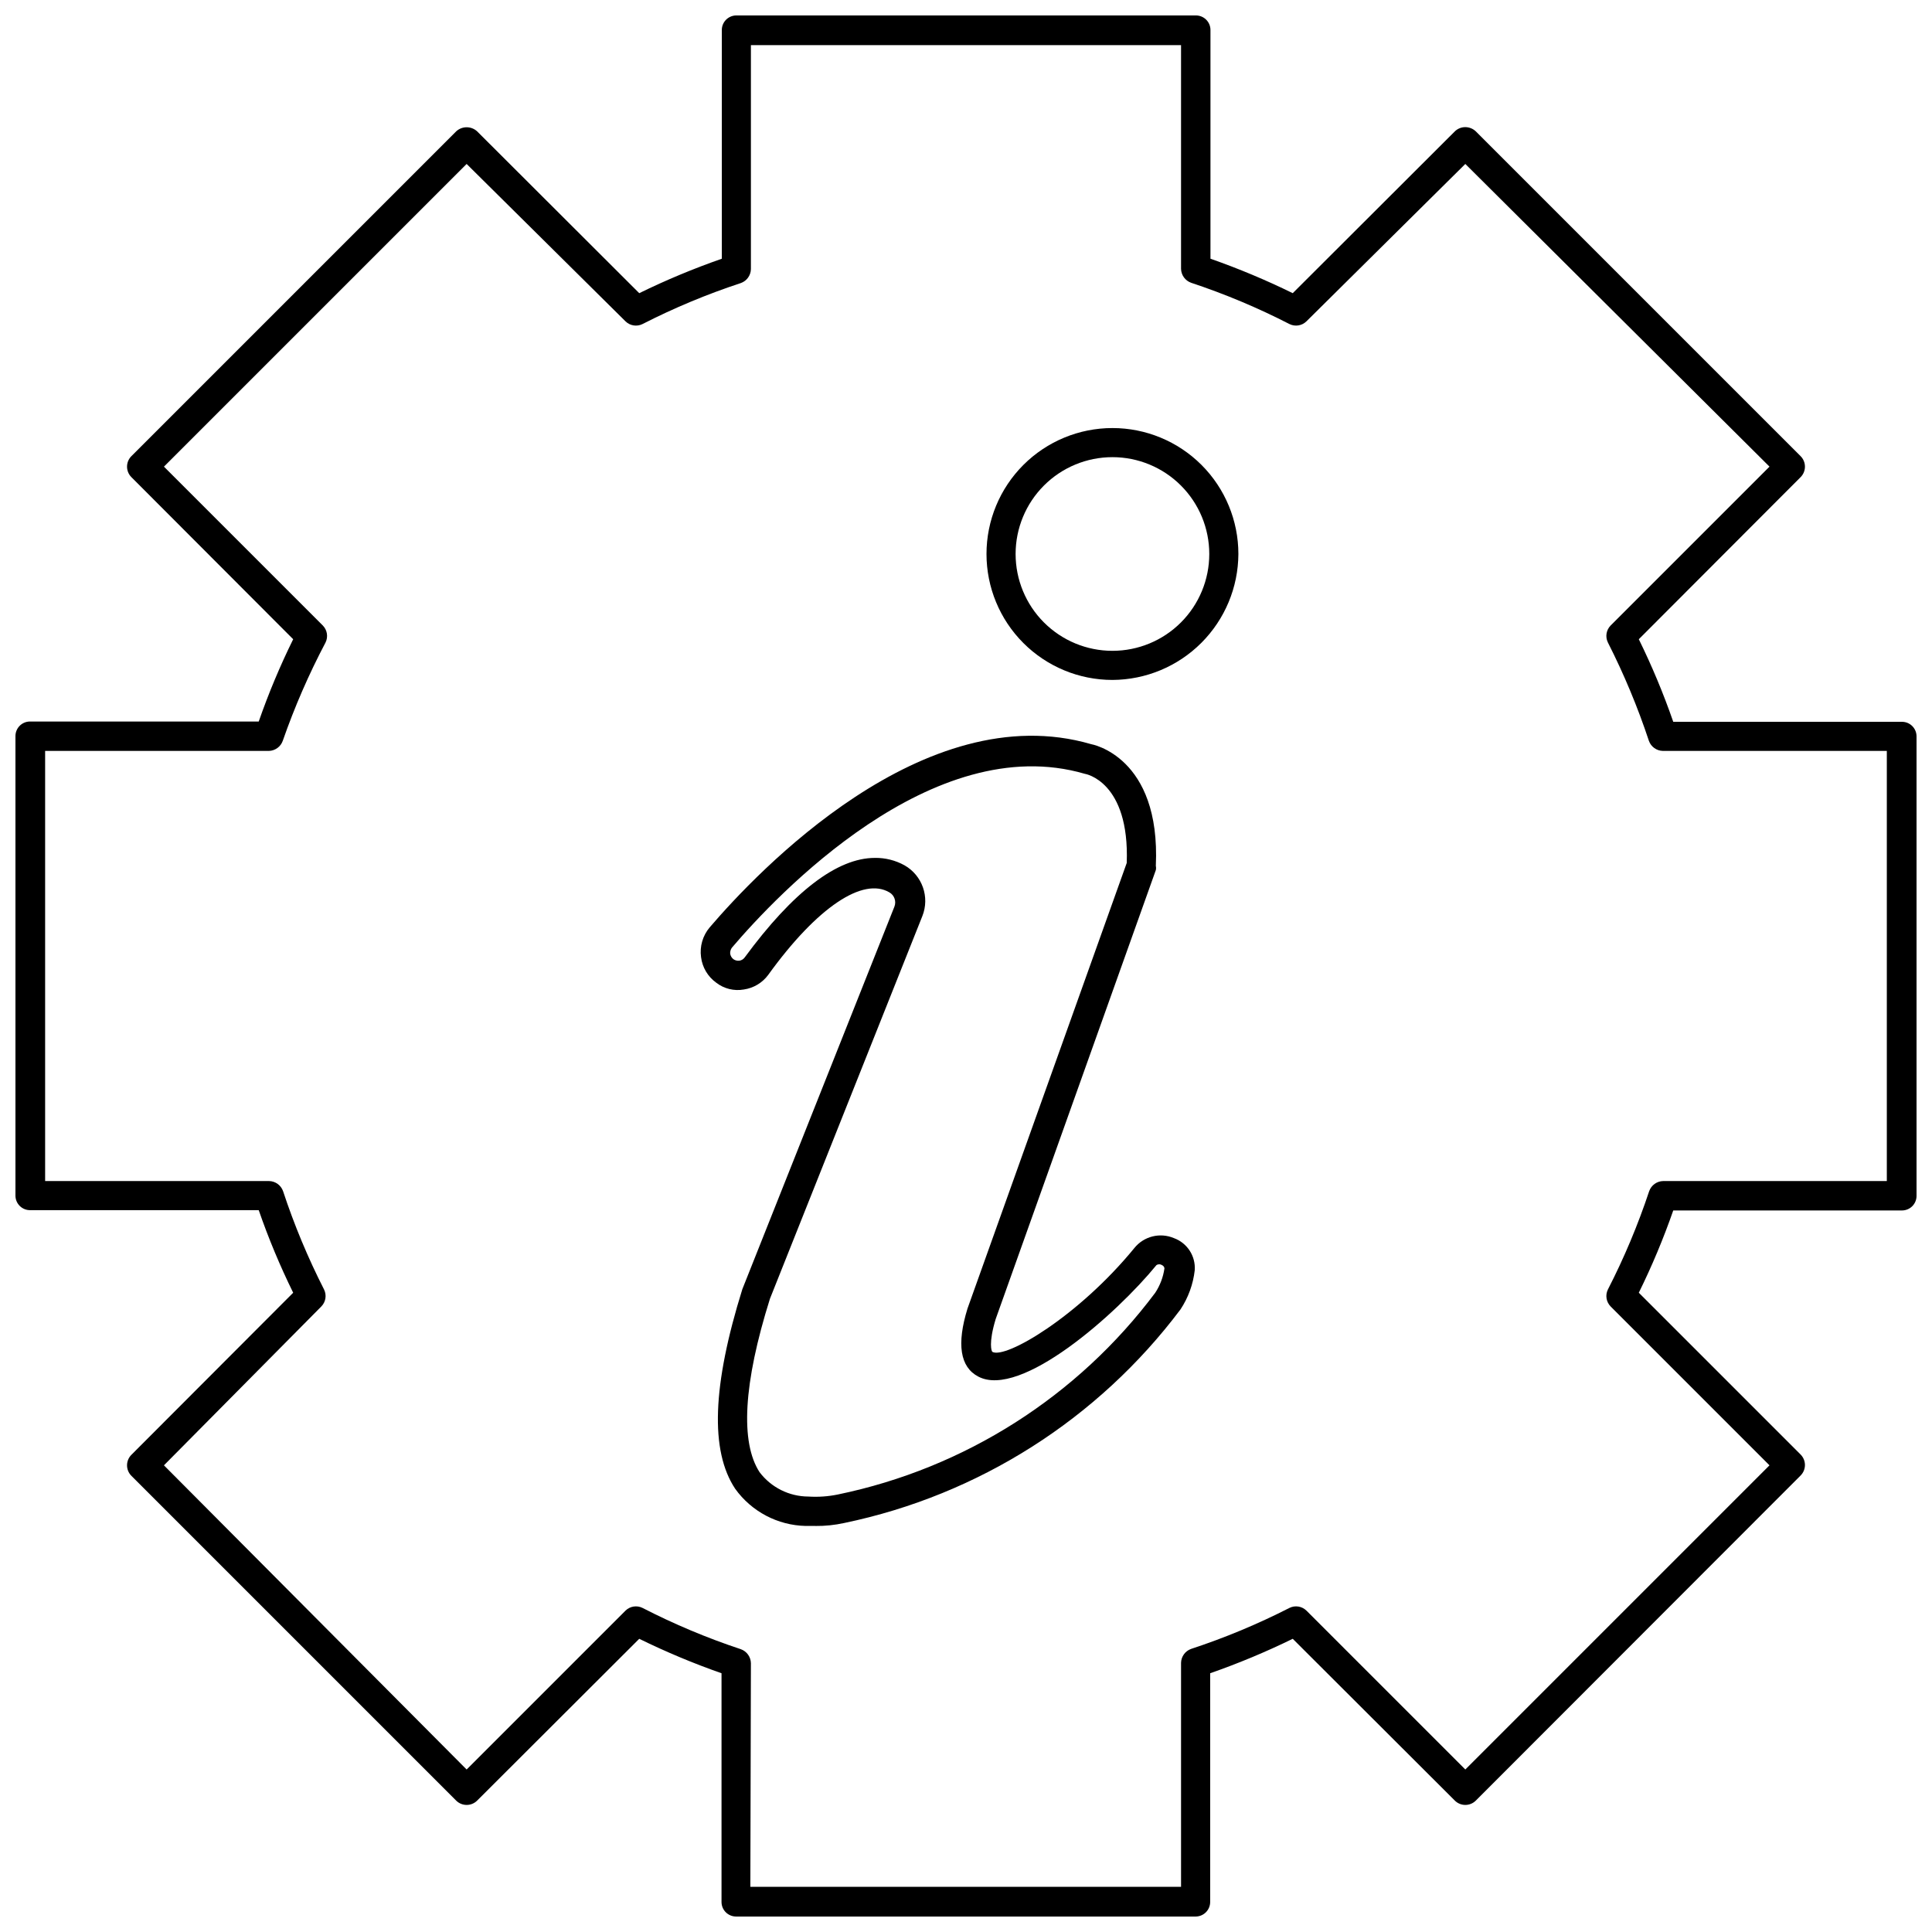
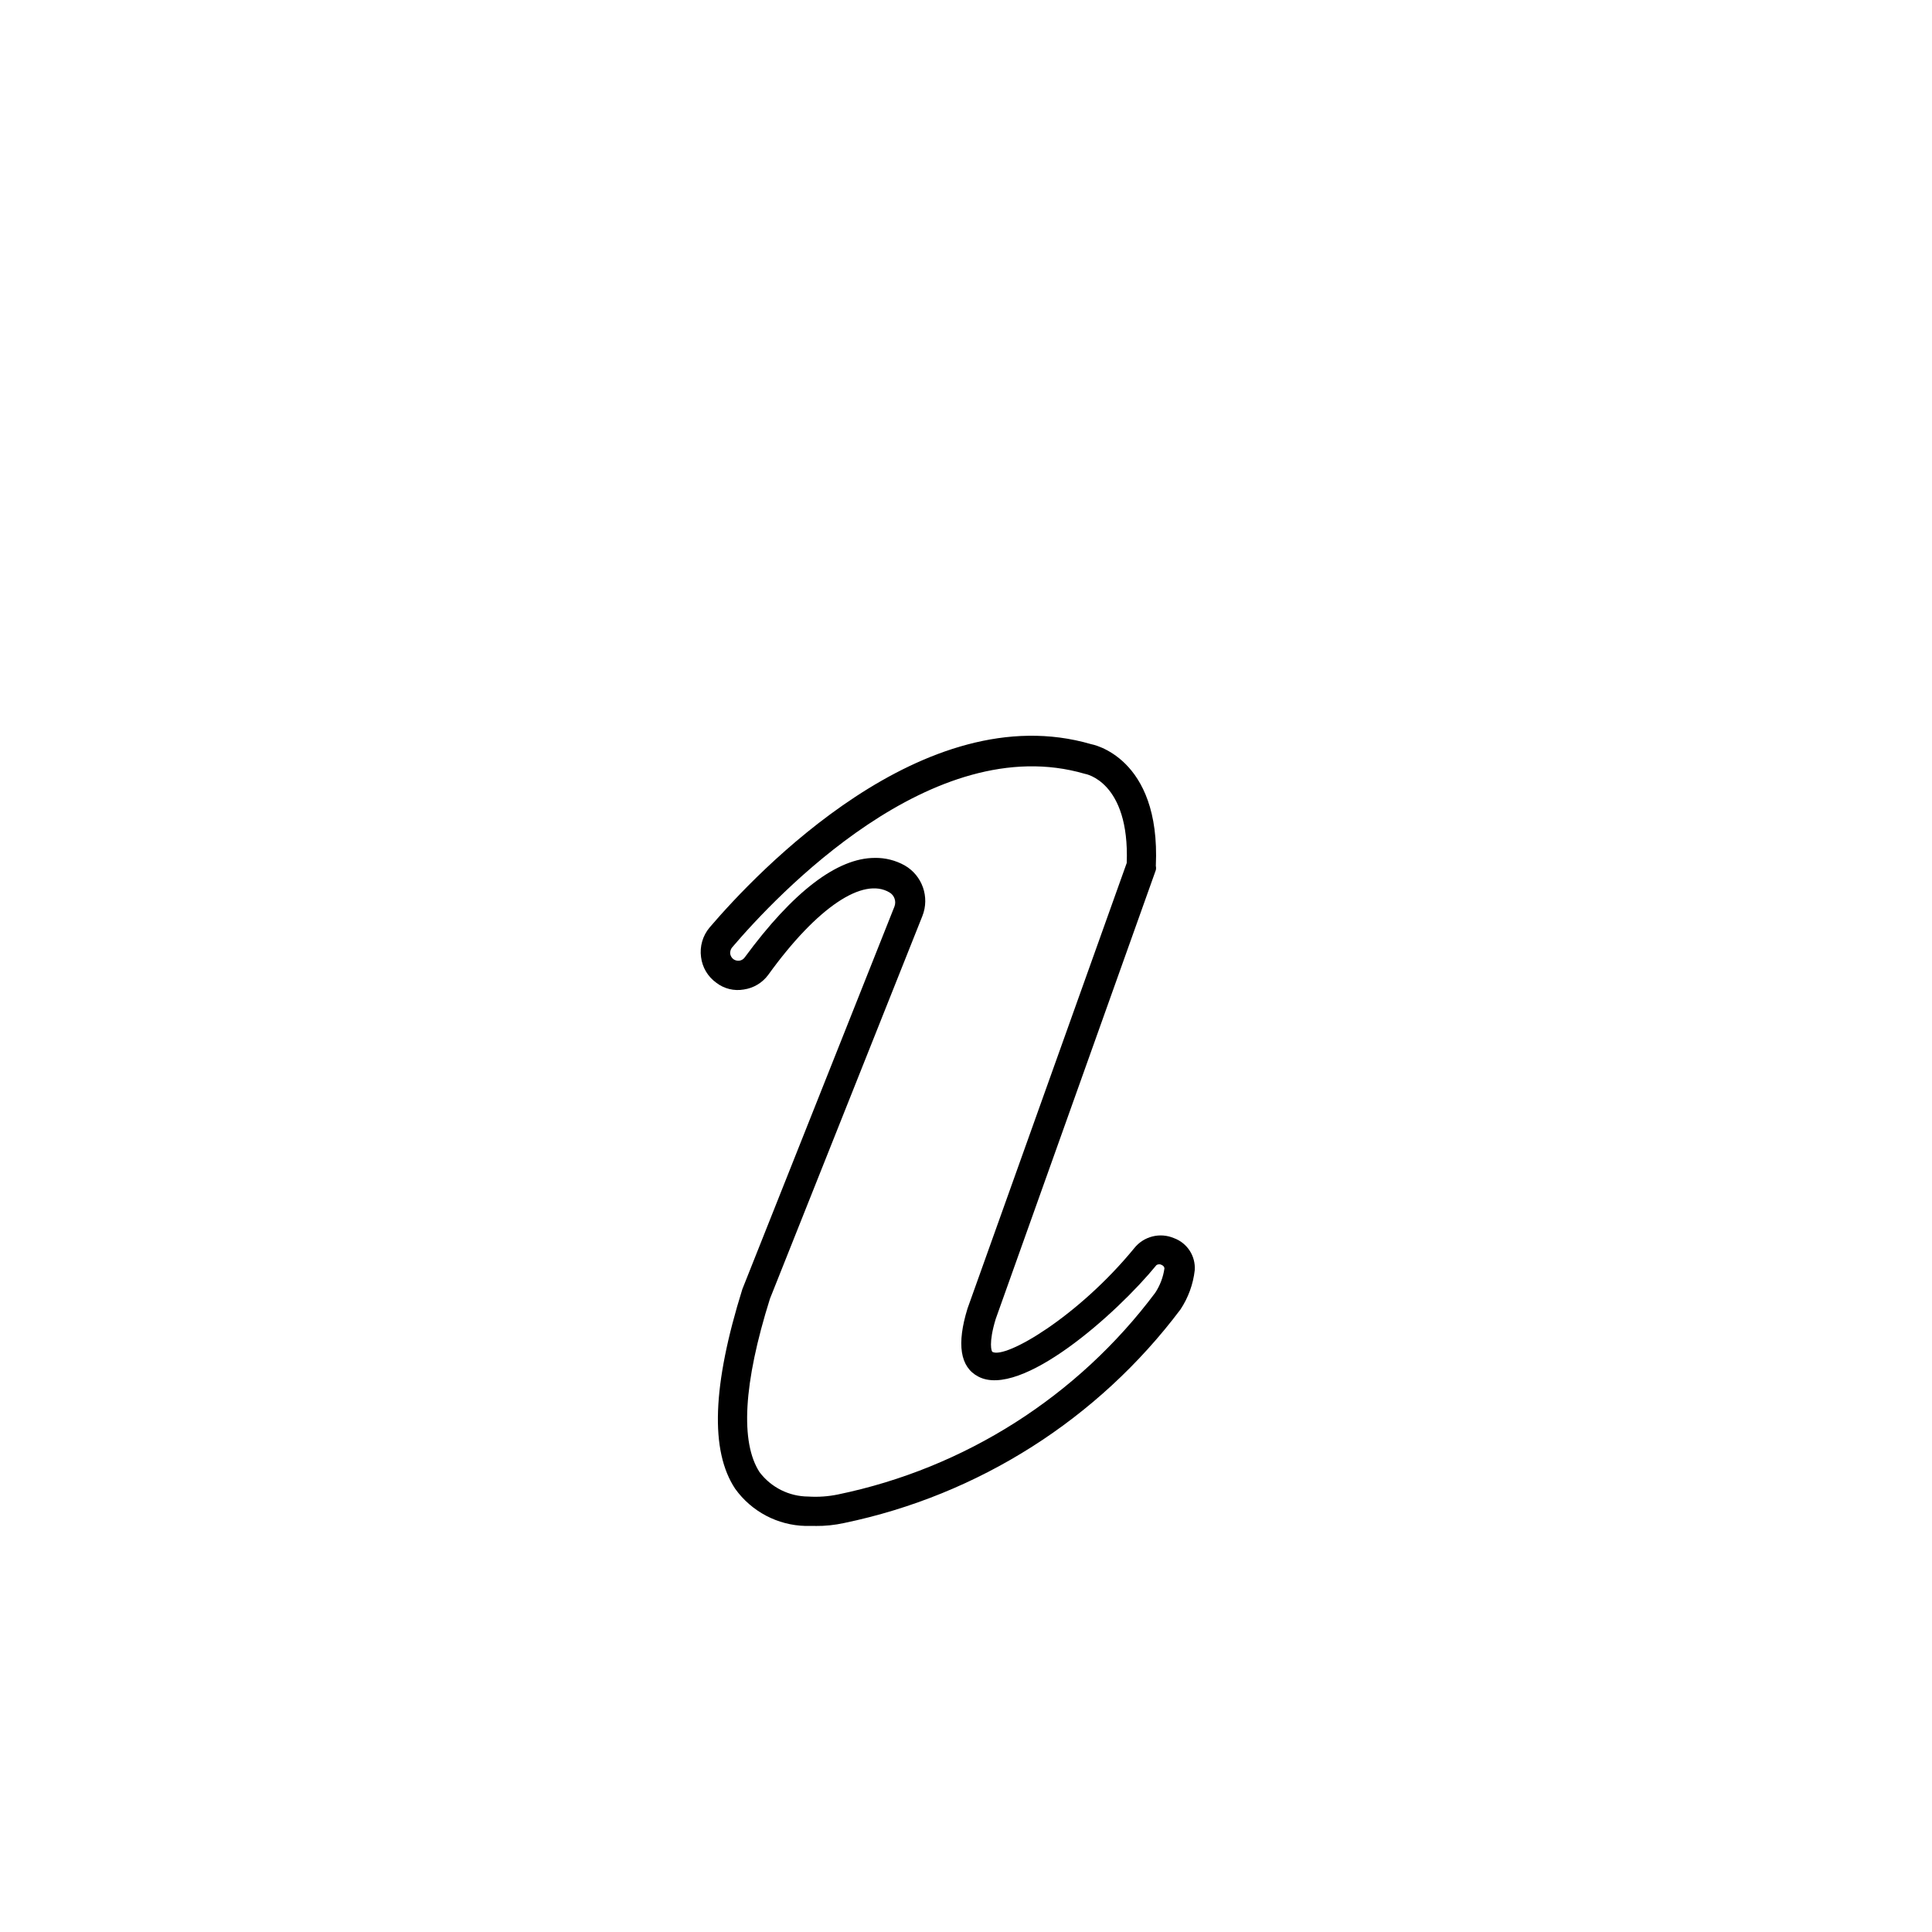
<svg xmlns="http://www.w3.org/2000/svg" width="800px" height="800px" version="1.1" viewBox="144 144 512 512">
  <defs>
    <clipPath id="a">
-       <path d="m148.09 148.09h503.81v503.81h-503.81z" />
-     </clipPath>
+       </clipPath>
  </defs>
-   <path d="m360.09 548.39h-2.598c-7.418-0.168-14.328-3.812-18.656-9.84-6.691-10.078-6.062-27.395 1.891-52.898l40.305-101.39c0.551-1.418-0.02-3.023-1.34-3.777-6.926-4.094-19.051 3.777-32.117 21.883-1.551 2.098-3.875 3.484-6.453 3.859-2.59 0.457-5.246-0.199-7.324-1.812-2.219-1.598-3.676-4.051-4.012-6.769-0.391-2.828 0.441-5.691 2.281-7.871 12.516-14.641 56.758-61.48 101.08-48.57 0 0 18.5 3.148 17.16 32.273 0.082 0.363 0.082 0.742 0 1.102l-42.43 118.95c-1.969 6.453-1.102 8.66-0.867 8.738 3.543 1.891 22.75-9.367 37.629-27.551v-0.004c2.523-3.102 6.789-4.16 10.469-2.598 3.527 1.289 5.773 4.758 5.512 8.504-0.418 3.711-1.715 7.273-3.777 10.391-21.84 29.07-53.516 49.191-89.113 56.598-2.508 0.551-5.07 0.816-7.637 0.789zm15.742-177.04h0.004c2.75-0.043 5.465 0.637 7.871 1.969 4.715 2.68 6.731 8.426 4.723 13.461l-40.383 101.39c-7.086 22.516-7.871 38.102-2.754 45.973 3.062 4.047 7.836 6.434 12.91 6.457 2.637 0.168 5.285-0.016 7.871-0.551 33.609-6.957 63.512-25.969 84.074-53.453 1.281-1.945 2.113-4.148 2.438-6.453 0 0 0-0.551-0.629-0.867-0.453-0.305-1.043-0.305-1.496 0-10.547 12.91-35.977 35.504-47.23 29.52-4.801-2.519-5.746-8.582-2.832-18.027l42.195-118.08c0.789-21.648-11.02-23.617-11.098-23.617-40.383-11.809-81.789 32.273-93.52 46.051l-0.004 0.004c-0.336 0.453-0.504 1.012-0.473 1.574 0.078 0.594 0.391 1.129 0.863 1.496 0.461 0.32 1.02 0.461 1.574 0.395 0.57-0.086 1.082-0.398 1.418-0.867 12.832-17.477 24.562-26.371 34.48-26.371z" />
-   <path d="m438.81 324.19c-8.852 0-17.344-3.516-23.602-9.777-6.262-6.258-9.777-14.75-9.777-23.602s3.516-17.34 9.777-23.602c6.258-6.258 14.75-9.773 23.602-9.773 8.852 0 17.34 3.516 23.602 9.773 6.258 6.262 9.773 14.75 9.773 23.602-0.039 8.84-3.57 17.305-9.82 23.559-6.25 6.25-14.715 9.777-23.555 9.82zm0-59.039c-6.809 0-13.336 2.703-18.148 7.516s-7.516 11.34-7.516 18.145c0 6.809 2.703 13.336 7.516 18.148s11.34 7.516 18.148 7.516c6.805 0 13.332-2.703 18.145-7.516s7.516-11.34 7.516-18.148c0-6.805-2.703-13.332-7.516-18.145s-11.34-7.516-18.145-7.516z" />
+   <path d="m360.09 548.39h-2.598c-7.418-0.168-14.328-3.812-18.656-9.84-6.691-10.078-6.062-27.395 1.891-52.898l40.305-101.39c0.551-1.418-0.02-3.023-1.34-3.777-6.926-4.094-19.051 3.777-32.117 21.883-1.551 2.098-3.875 3.484-6.453 3.859-2.59 0.457-5.246-0.199-7.324-1.812-2.219-1.598-3.676-4.051-4.012-6.769-0.391-2.828 0.441-5.691 2.281-7.871 12.516-14.641 56.758-61.48 101.08-48.57 0 0 18.5 3.148 17.16 32.273 0.082 0.363 0.082 0.742 0 1.102l-42.43 118.95c-1.969 6.453-1.102 8.66-0.867 8.738 3.543 1.891 22.75-9.367 37.629-27.551v-0.004c2.523-3.102 6.789-4.16 10.469-2.598 3.527 1.289 5.773 4.758 5.512 8.504-0.418 3.711-1.715 7.273-3.777 10.391-21.84 29.07-53.516 49.191-89.113 56.598-2.508 0.551-5.07 0.816-7.637 0.789zm15.742-177.04h0.004c2.75-0.043 5.465 0.637 7.871 1.969 4.715 2.68 6.731 8.426 4.723 13.461l-40.383 101.39c-7.086 22.516-7.871 38.102-2.754 45.973 3.062 4.047 7.836 6.434 12.91 6.457 2.637 0.168 5.285-0.016 7.871-0.551 33.609-6.957 63.512-25.969 84.074-53.453 1.281-1.945 2.113-4.148 2.438-6.453 0 0 0-0.551-0.629-0.867-0.453-0.305-1.043-0.305-1.496 0-10.547 12.91-35.977 35.504-47.23 29.52-4.801-2.519-5.746-8.582-2.832-18.027l42.195-118.08c0.789-21.648-11.02-23.617-11.098-23.617-40.383-11.809-81.789 32.273-93.52 46.051l-0.004 0.004c-0.336 0.453-0.504 1.012-0.473 1.574 0.078 0.594 0.391 1.129 0.863 1.496 0.461 0.32 1.02 0.461 1.574 0.395 0.57-0.086 1.082-0.398 1.418-0.867 12.832-17.477 24.562-26.371 34.48-26.371" />
  <g clip-path="url(#a)">
    <path d="m460.93 651.9h-121.86c-2.133 0-3.859-1.727-3.859-3.856v-60.617c-7.441-2.606-14.723-5.656-21.805-9.129l-42.98 42.902c-1.531 1.5-3.981 1.5-5.512 0l-86.121-86.121c-1.5-1.531-1.5-3.981 0-5.512l42.902-42.98c-3.488-7.098-6.539-14.406-9.129-21.883h-60.617c-2.098 0-3.812-1.68-3.856-3.777v-121.86c0-2.133 1.727-3.859 3.856-3.859h60.617c2.594-7.449 5.644-14.73 9.129-21.805l-42.902-42.98c-1.5-1.531-1.5-3.981 0-5.512l86.121-86.121c1.562-1.418 3.949-1.418 5.512 0l42.98 42.902c7.106-3.477 14.414-6.523 21.883-9.129v-60.617c0-2.098 1.68-3.812 3.781-3.856h121.86c2.129 0 3.856 1.727 3.856 3.856v60.617c7.445 2.606 14.727 5.656 21.805 9.129l42.98-42.902c0.742-0.711 1.73-1.105 2.758-1.102 1.023 0.012 2.008 0.402 2.754 1.102l86.121 86.121c1.5 1.531 1.5 3.981 0 5.512l-42.902 42.98c3.488 7.102 6.539 14.41 9.129 21.883h60.617c2.129 0 3.856 1.727 3.856 3.859v121.78c0 1.02-0.406 2.004-1.129 2.727-0.723 0.723-1.703 1.129-2.727 1.129h-60.617c-2.594 7.449-5.641 14.73-9.129 21.805l42.902 42.902c1.5 1.531 1.5 3.981 0 5.512l-86.121 86.199c-1.531 1.5-3.981 1.5-5.512 0l-42.98-42.902c-7.106 3.477-14.414 6.523-21.883 9.129v60.617c0 2.098-1.68 3.812-3.777 3.856zm-118.08-7.871h114.14v-59.355c0.035-1.668 1.102-3.144 2.676-3.699 8.953-2.945 17.664-6.578 26.059-10.863 1.492-0.738 3.289-0.453 4.484 0.707l42.117 42.117 80.609-80.609-42.117-42.117c-1.16-1.195-1.445-2.992-0.707-4.484 4.309-8.395 7.965-17.105 10.941-26.059 0.559-1.574 2.031-2.641 3.699-2.676h59.277v-113.99h-59.355c-1.668-0.035-3.144-1.102-3.699-2.676-2.965-8.945-6.598-17.652-10.863-26.055-0.738-1.496-0.453-3.293 0.707-4.488l42.117-42.117-80.609-80.215-42.117 41.723c-1.195 1.164-2.992 1.445-4.484 0.707-8.391-4.312-17.105-7.969-26.059-10.941-1.574-0.555-2.641-2.031-2.676-3.699v-59.277h-113.99v59.355c-0.035 1.672-1.102 3.144-2.676 3.699-8.953 2.945-17.664 6.578-26.055 10.863-1.496 0.738-3.293 0.457-4.488-0.707l-42.117-41.723-80.215 80.215 42.117 42.117c1.16 1.195 1.445 2.992 0.707 4.488-4.426 8.387-8.215 17.098-11.336 26.055-0.555 1.574-2.031 2.641-3.699 2.676h-59.277v113.99h59.355c1.672 0.035 3.144 1.102 3.699 2.676 2.953 8.949 6.582 17.66 10.863 26.059 0.738 1.492 0.457 3.289-0.707 4.484l-41.723 42.117 80.215 80.609 42.117-42.117c1.195-1.16 2.992-1.445 4.488-0.707 8.391 4.312 17.102 7.973 26.055 10.941 1.574 0.559 2.641 2.031 2.676 3.699z" />
  </g>
</svg>